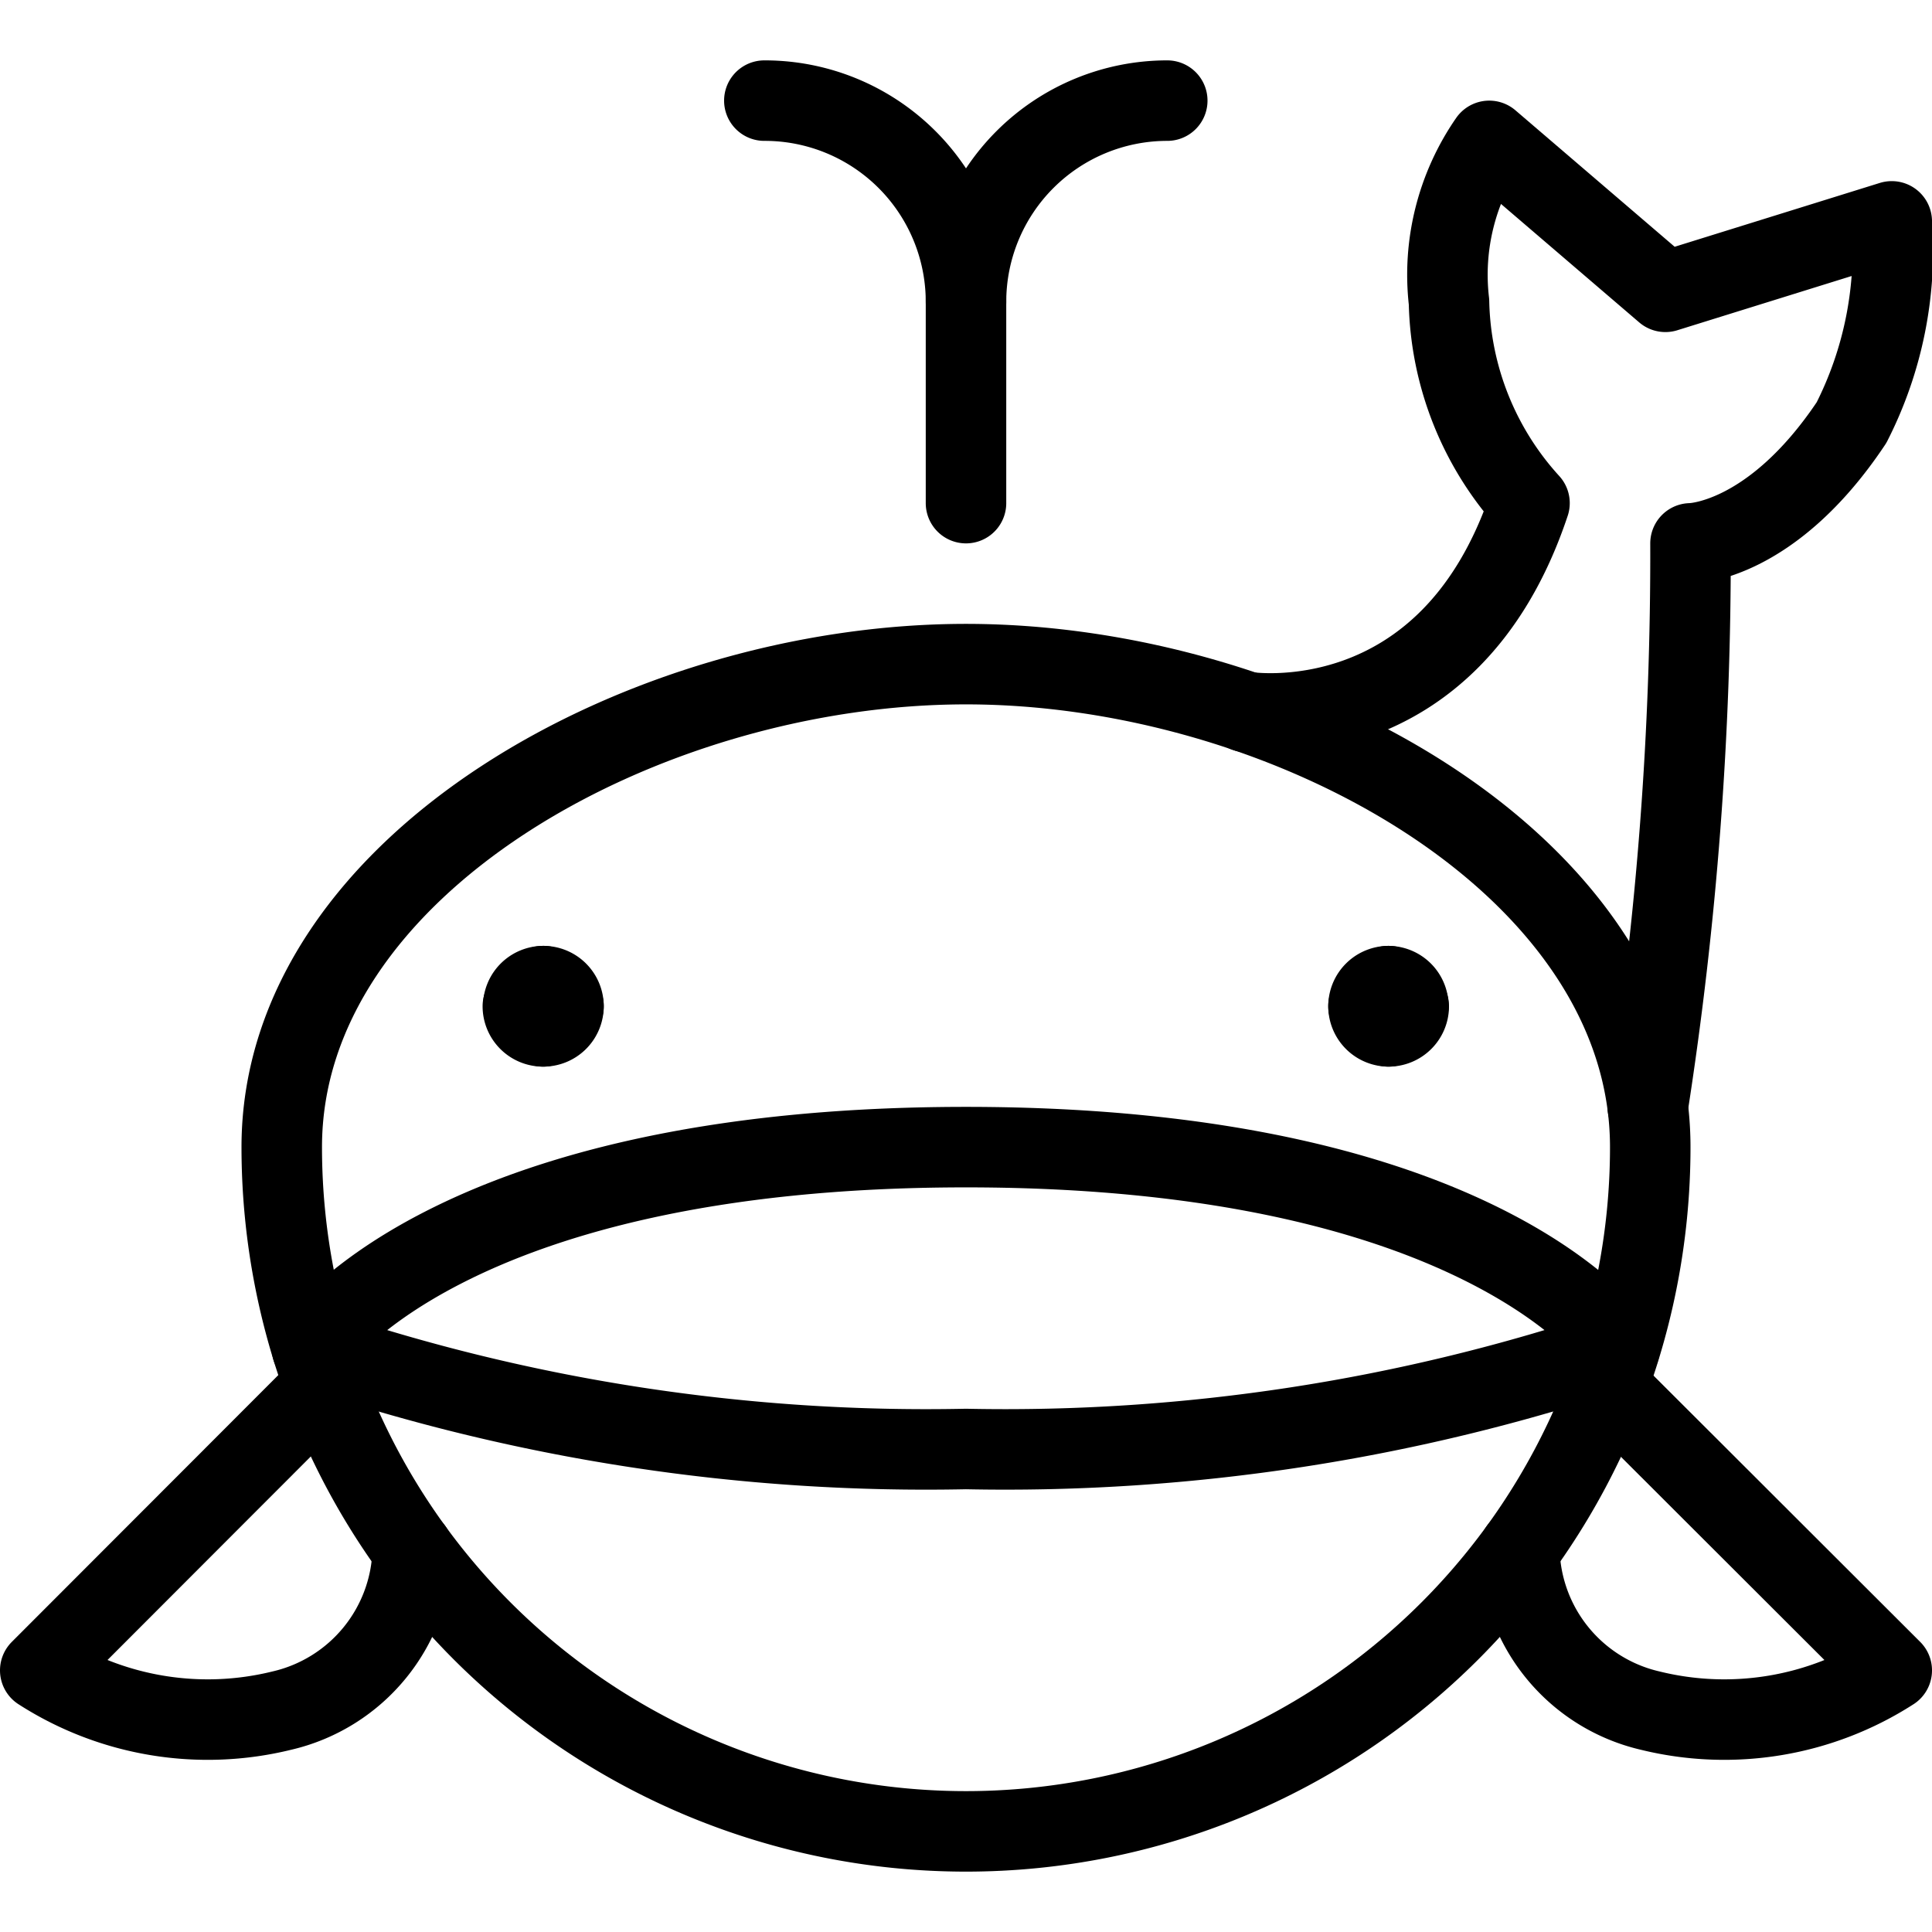
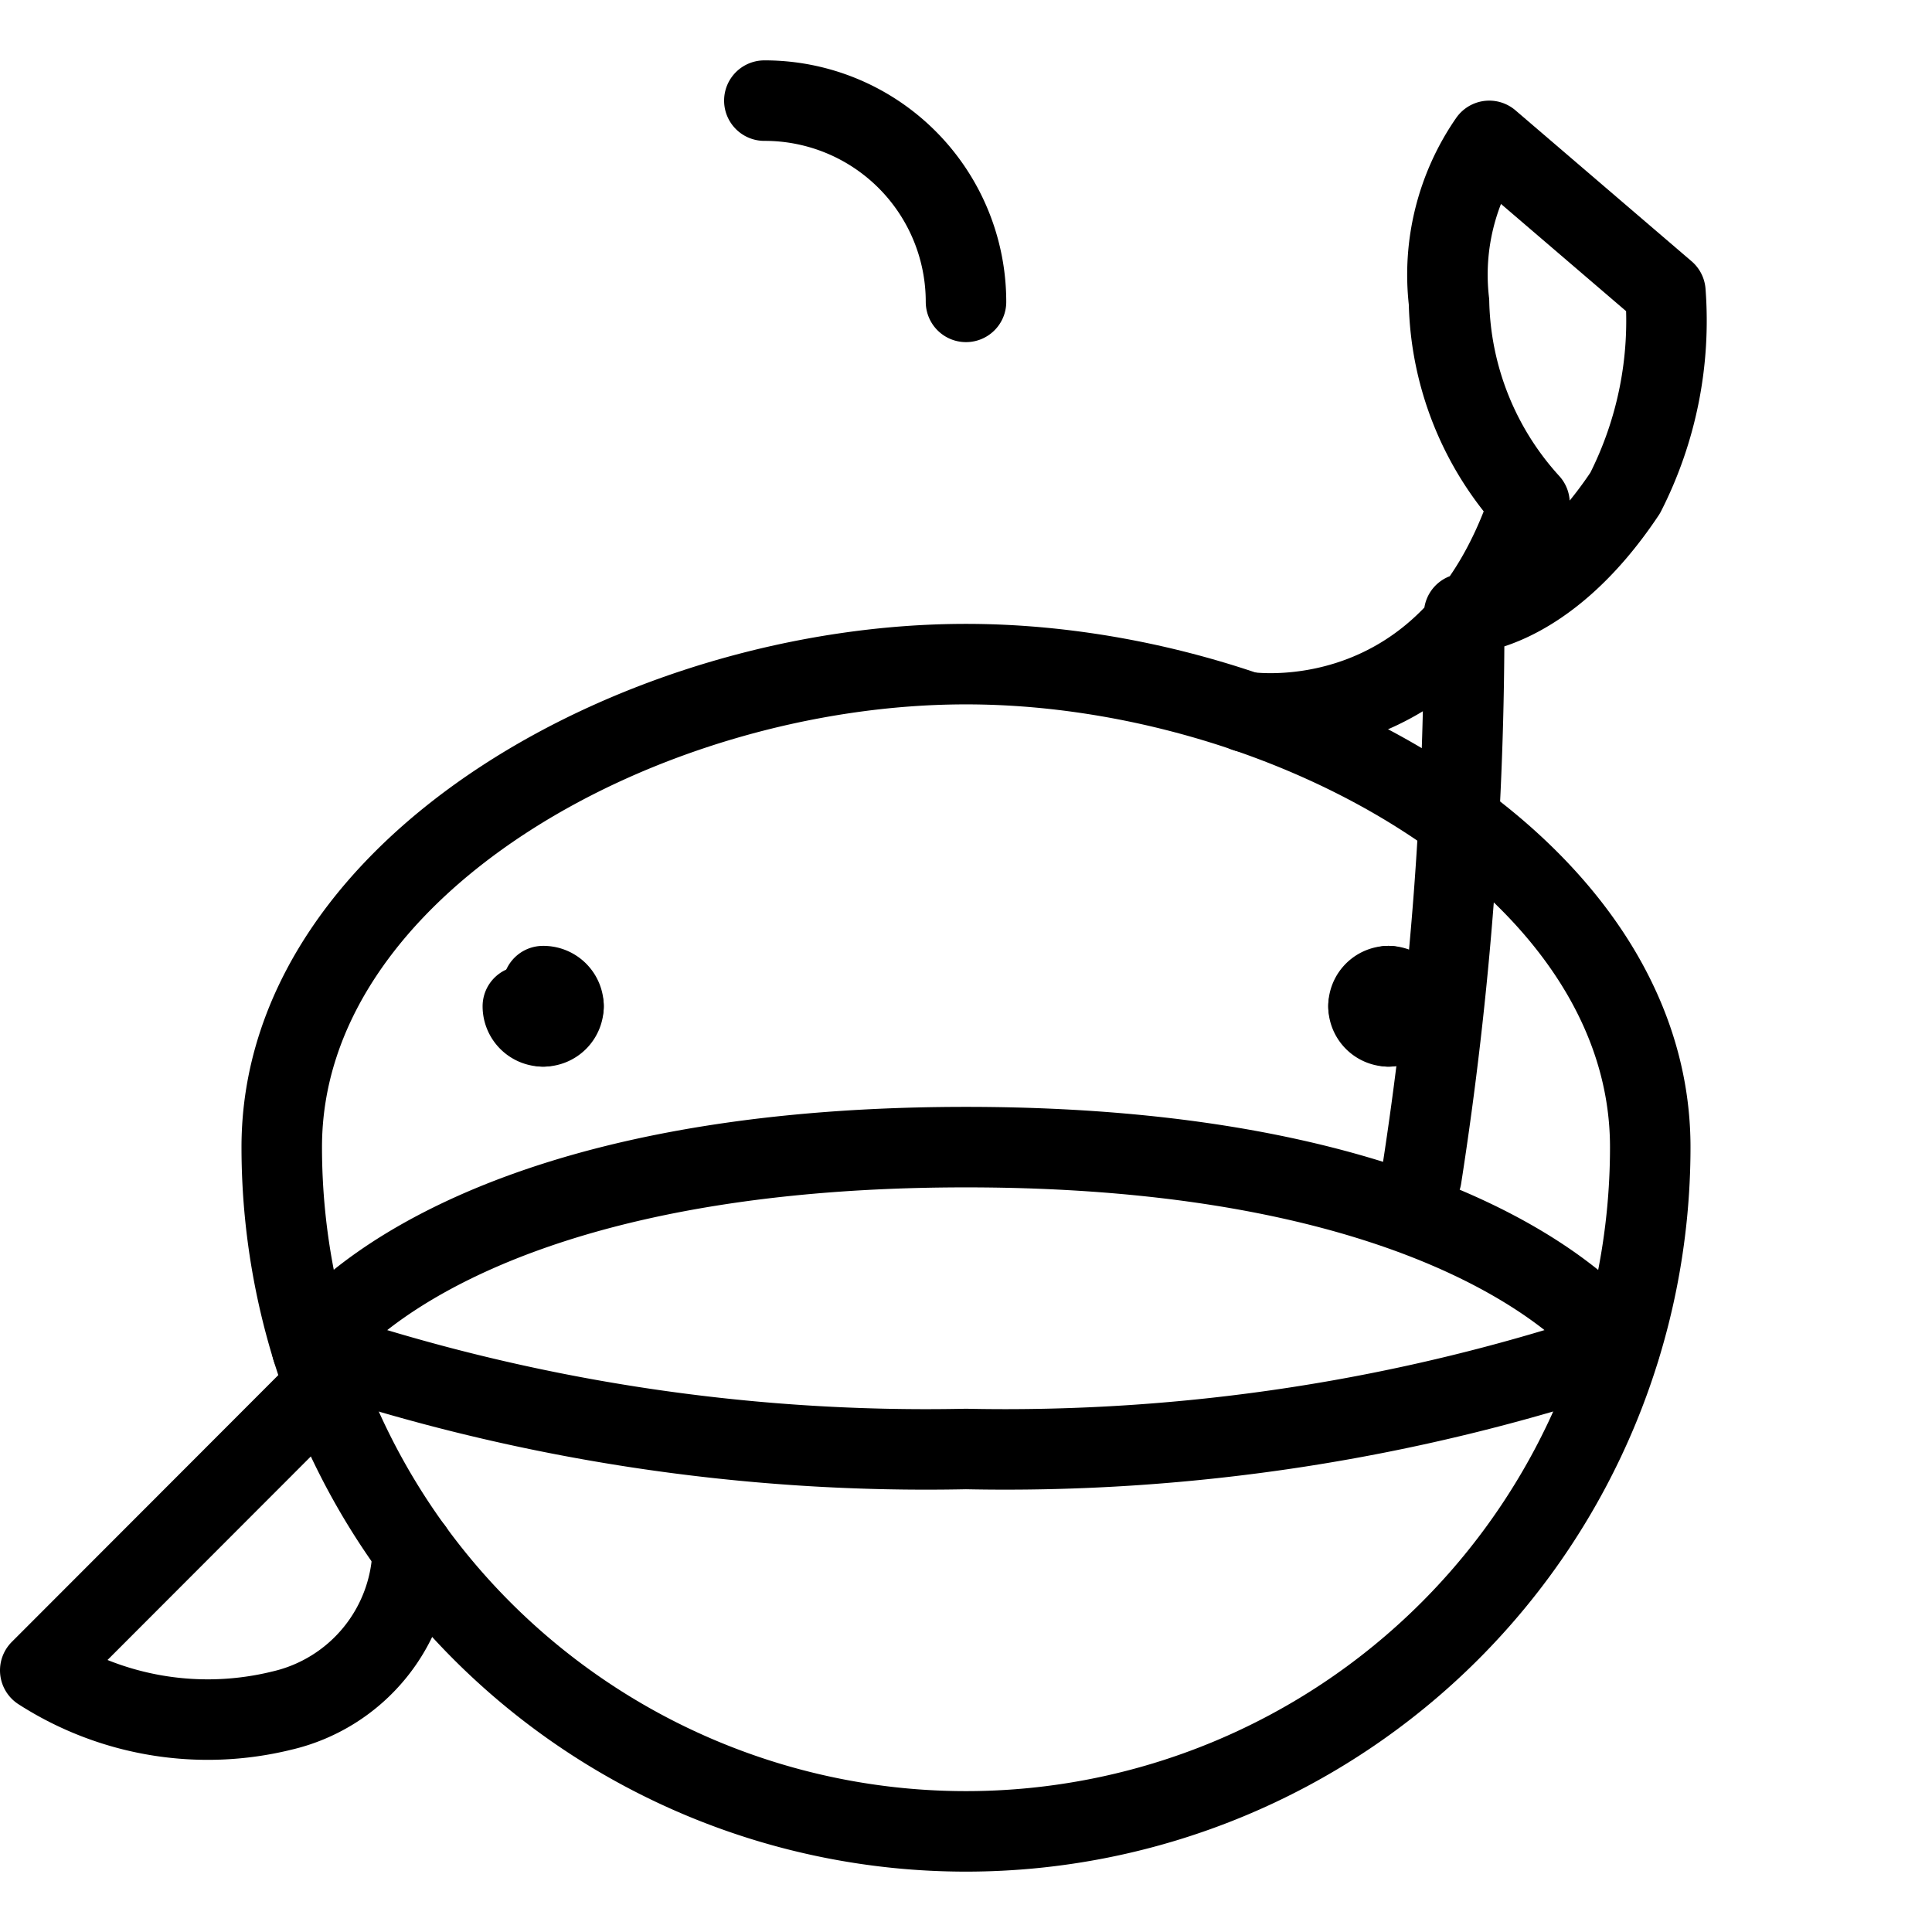
<svg xmlns="http://www.w3.org/2000/svg" viewBox="0 0 24 24">
  <g transform="matrix(1,0,0,1,0,0)">
    <path d="M20.5,14.25a8.5,8.5,0,0,1-17,0c0-3.5,4.5-6,8.5-6S20.5,10.75,20.5,14.25Z" fill="none" stroke="#000000" stroke-linecap="round" stroke-linejoin="round" />
    <path d="M20.12,16.75A23.82,23.82,0,0,1,12,18a23.81,23.81,0,0,1-8.124-1.25S5.5,14.25,12,14.25,20.12,16.75,20.12,16.75Z" fill="none" stroke="#000000" stroke-linecap="round" stroke-linejoin="round" />
    <path d="M6.745,12.25A.25.25,0,0,1,7,12.5" fill="none" stroke="#000000" stroke-linecap="round" stroke-linejoin="round" />
-     <path d="M6.5,12.5a.25.25,0,0,1,.25-.25" fill="none" stroke="#000000" stroke-linecap="round" stroke-linejoin="round" />
    <path d="M6.745,12.75a.25.25,0,0,1-.25-.25" fill="none" stroke="#000000" stroke-linecap="round" stroke-linejoin="round" />
    <path d="M7,12.5a.25.25,0,0,1-.25.25" fill="none" stroke="#000000" stroke-linecap="round" stroke-linejoin="round" />
    <path d="M17.245,12.25a.25.25,0,0,1,.25.25" fill="none" stroke="#000000" stroke-linecap="round" stroke-linejoin="round" />
    <path d="M17,12.5a.25.25,0,0,1,.25-.25" fill="none" stroke="#000000" stroke-linecap="round" stroke-linejoin="round" />
    <path d="M17.245,12.75A.25.25,0,0,1,17,12.5" fill="none" stroke="#000000" stroke-linecap="round" stroke-linejoin="round" />
    <path d="M17.5,12.5a.25.25,0,0,1-.25.25" fill="none" stroke="#000000" stroke-linecap="round" stroke-linejoin="round" />
    <path d="M4.028,17.218.5,20.75a3.847,3.847,0,0,0,3,.5,2.1,2.1,0,0,0,1.627-2" fill="none" stroke="#000000" stroke-linecap="round" stroke-linejoin="round" />
-     <path d="M19.963,17.218,23.5,20.75a3.847,3.847,0,0,1-3,.5,2.1,2.1,0,0,1-1.626-2" fill="none" stroke="#000000" stroke-linecap="round" stroke-linejoin="round" />
-     <path d="M15.479,8.844S18,9.25,19,6.25a3.825,3.825,0,0,1-1-2.5,2.922,2.922,0,0,1,.5-2l2.188,1.875L23.5,2.75a4.716,4.716,0,0,1-.5,2.5c-1,1.5-2,1.5-2,1.5a44.518,44.518,0,0,1-.531,7" fill="none" stroke="#000000" stroke-linecap="round" stroke-linejoin="round" />
+     <path d="M15.479,8.844S18,9.25,19,6.25a3.825,3.825,0,0,1-1-2.5,2.922,2.922,0,0,1,.5-2l2.188,1.875a4.716,4.716,0,0,1-.5,2.5c-1,1.5-2,1.5-2,1.5a44.518,44.518,0,0,1-.531,7" fill="none" stroke="#000000" stroke-linecap="round" stroke-linejoin="round" />
    <path d="M9.495,1.25A2.5,2.5,0,0,1,12,3.75" fill="none" stroke="#000000" stroke-linecap="round" stroke-linejoin="round" />
-     <path d="M14.5,1.25A2.5,2.5,0,0,0,12,3.75v2.5" fill="none" stroke="#000000" stroke-linecap="round" stroke-linejoin="round" />
  </g>
</svg>